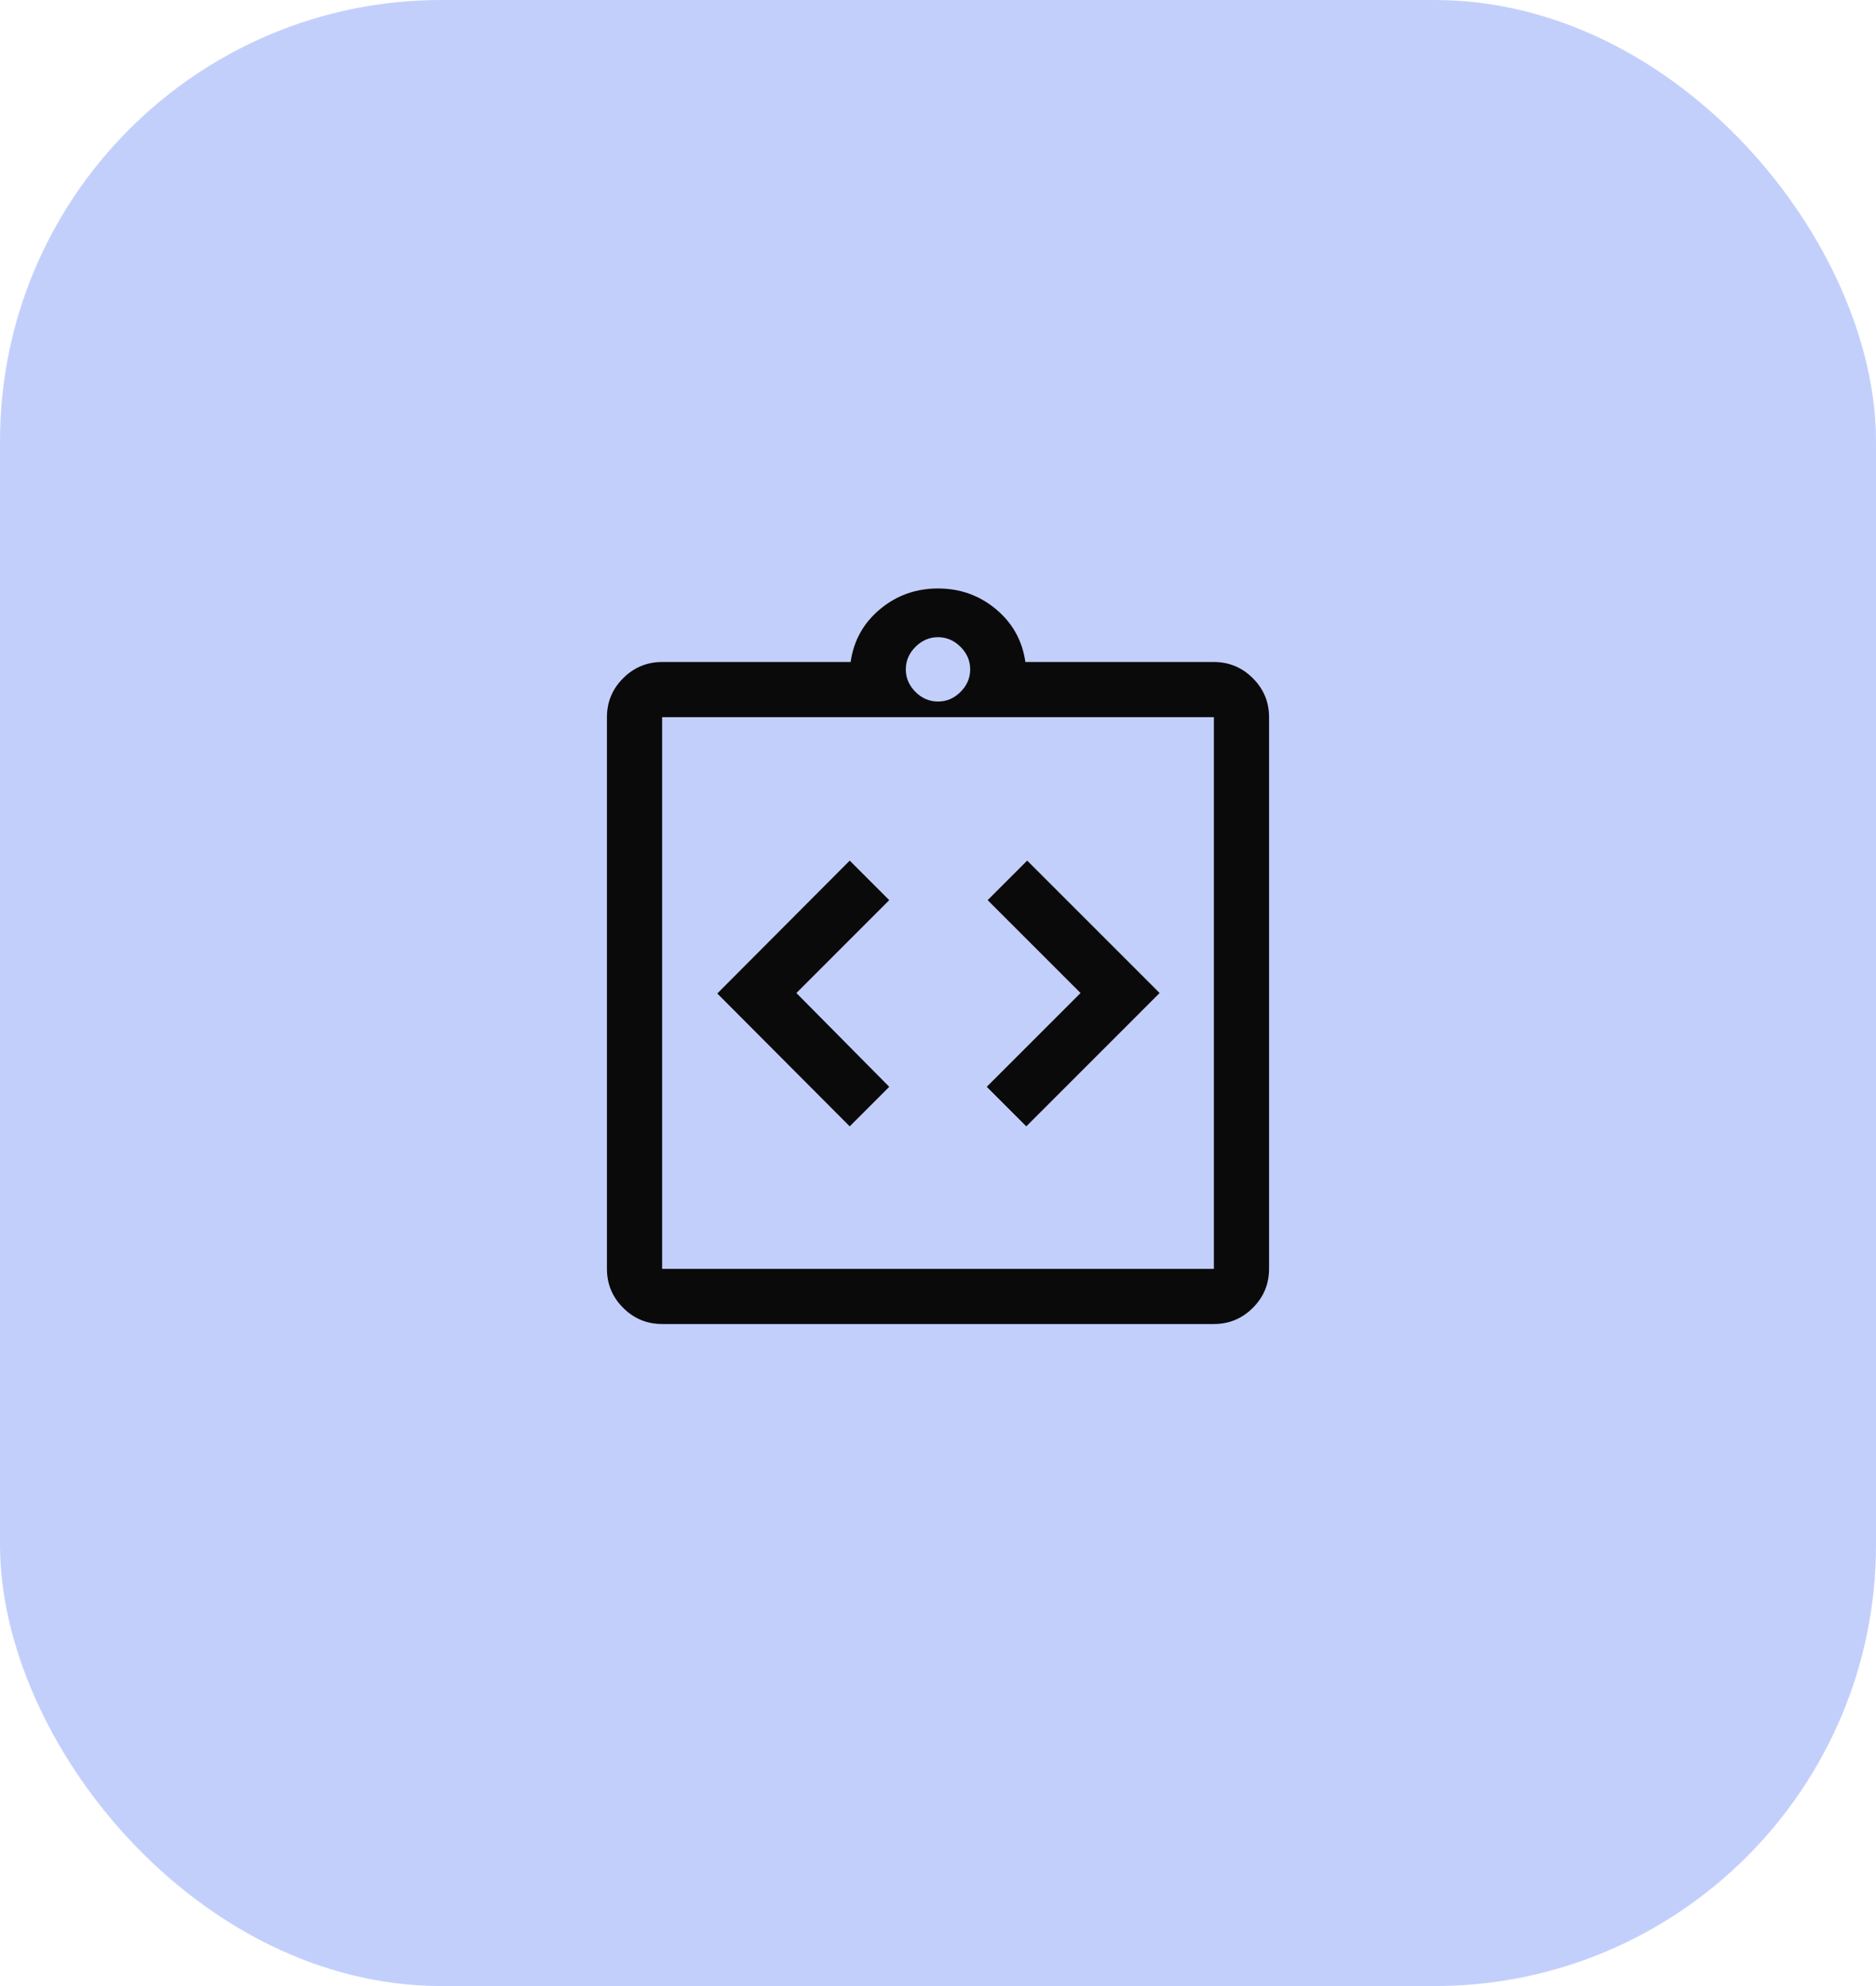
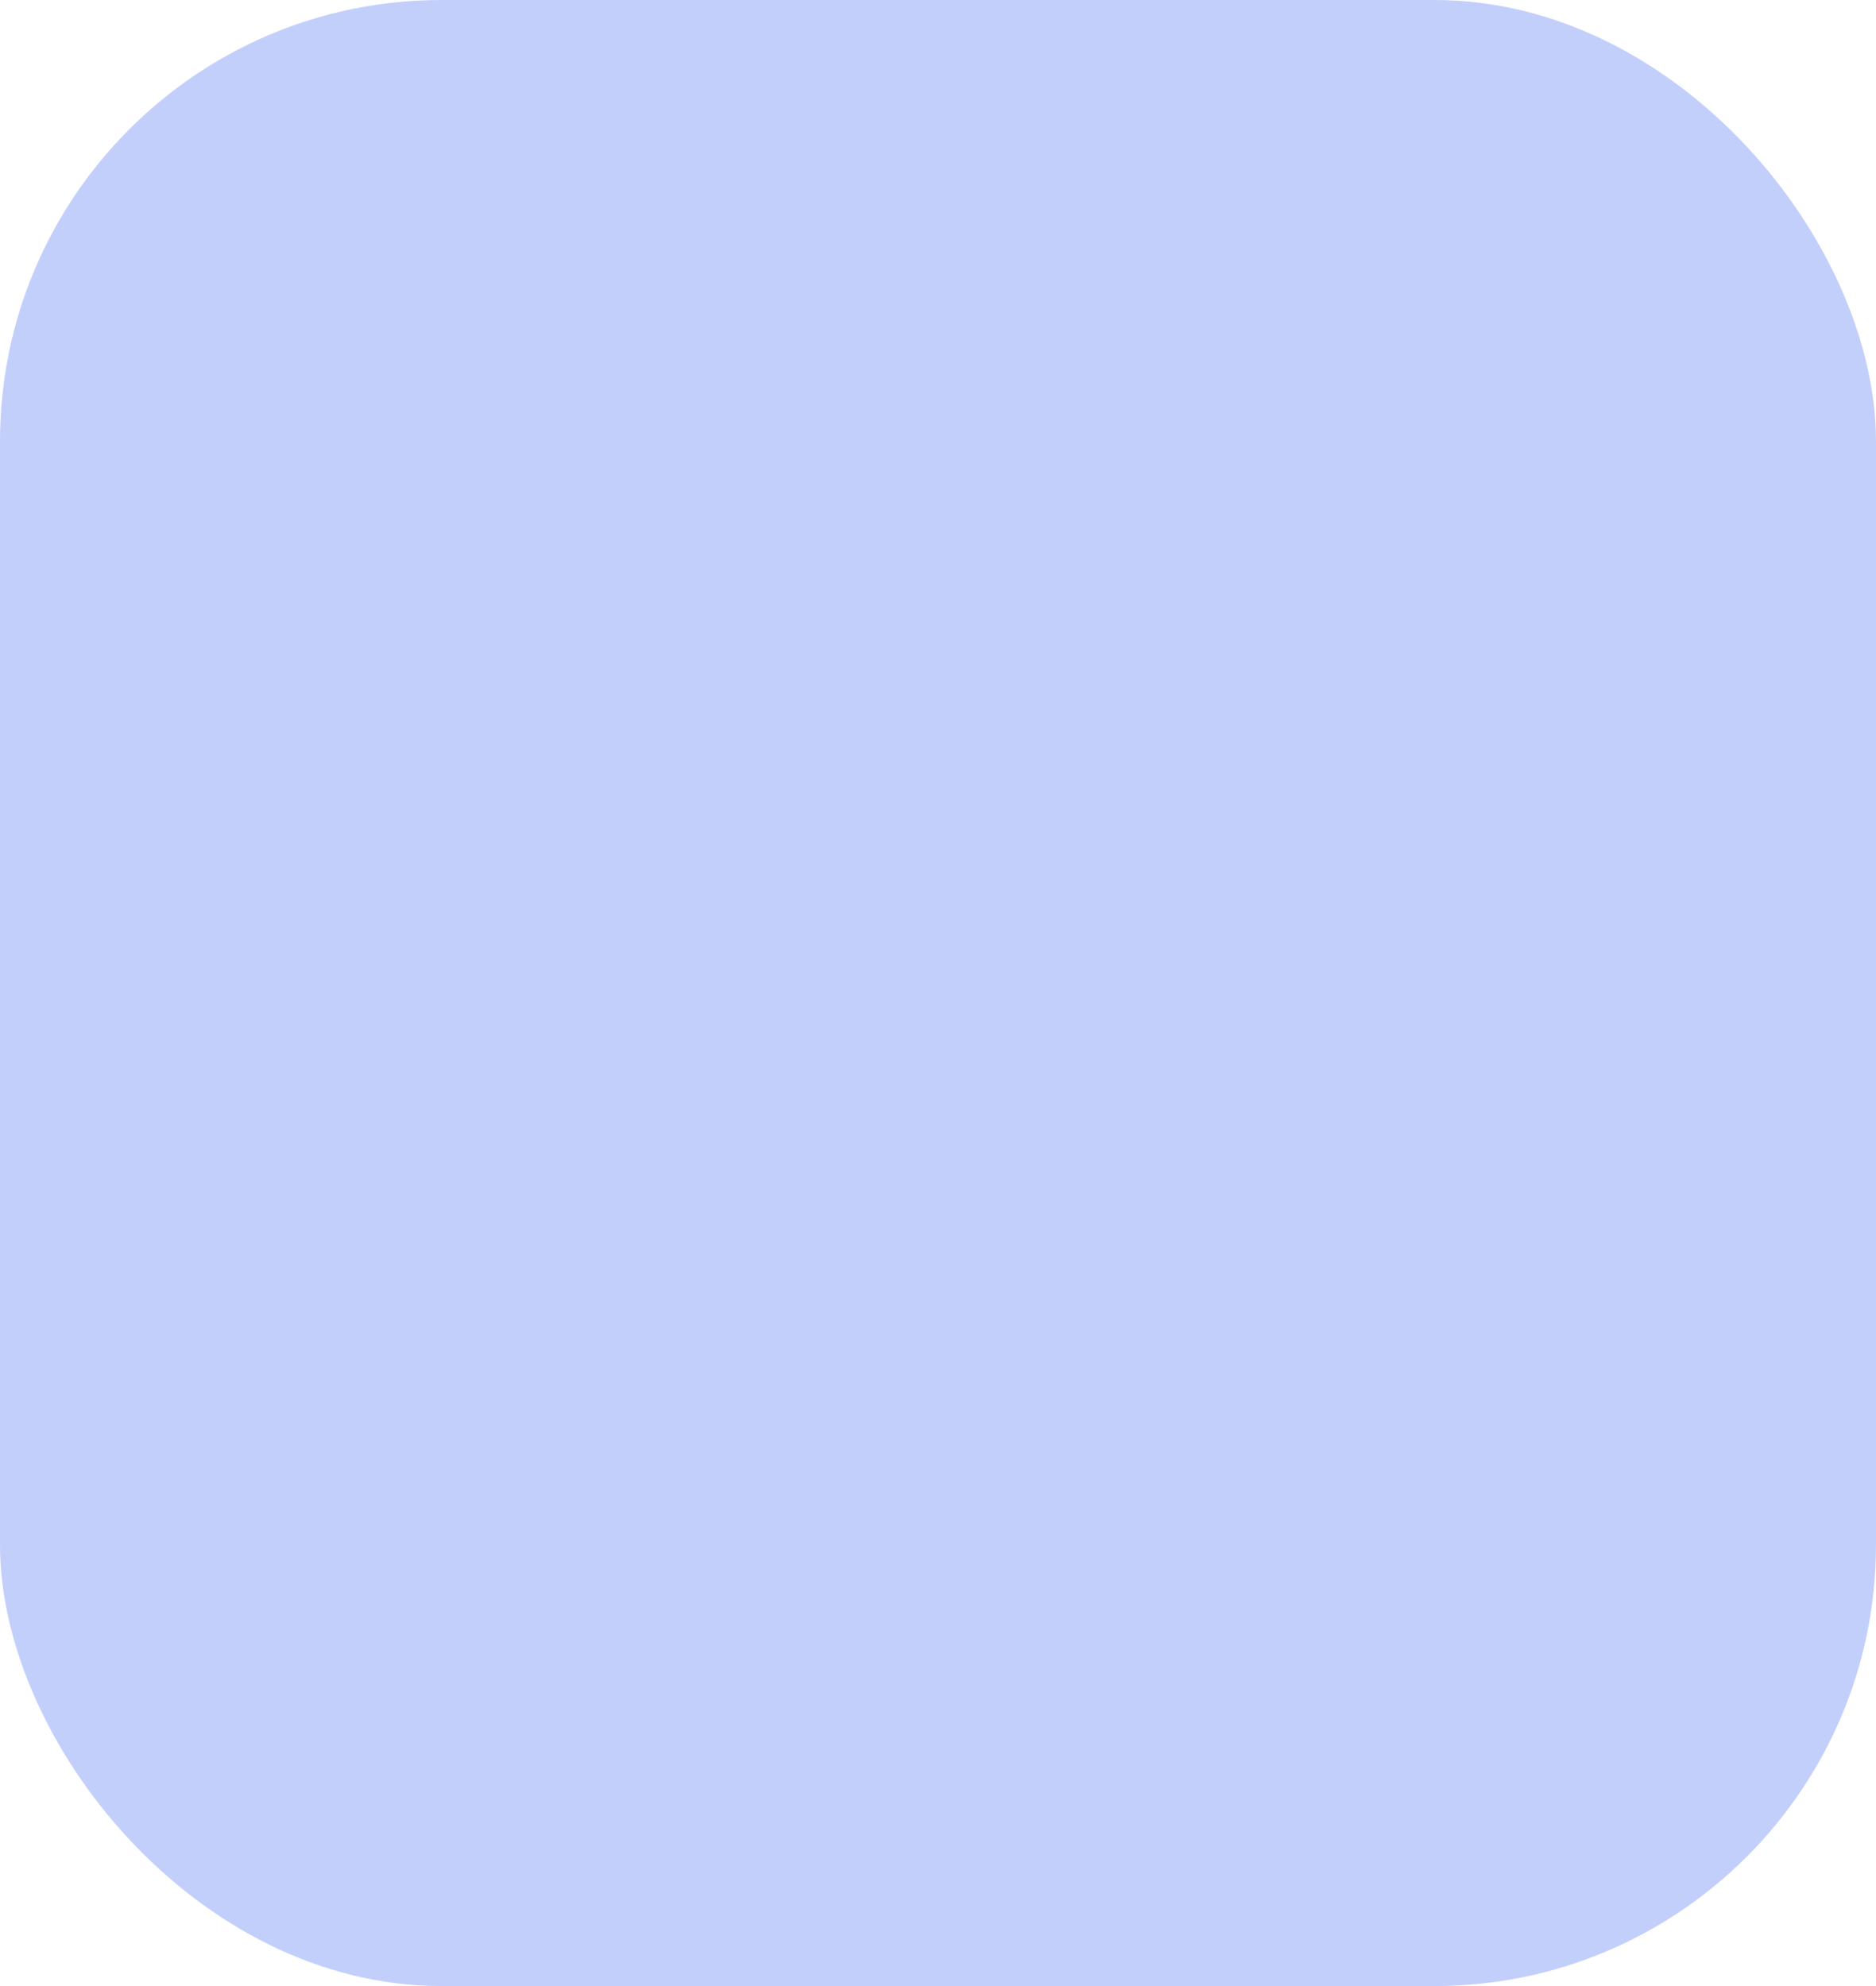
<svg xmlns="http://www.w3.org/2000/svg" width="68" height="72" viewBox="0 0 68 72" fill="none">
  <rect width="68" height="72" rx="16" fill="#C3CFFB" />
-   <path d="M30.8 40.834L32.233 39.4L28.867 36L32.233 32.633L30.8 31.2L26 36.017L30.8 40.834ZM37.2 40.834L42.033 36L37.233 31.2L35.8 32.633L39.167 36L35.767 39.4L37.2 40.834ZM24 48C23.45 48 22.979 47.804 22.587 47.413C22.196 47.021 22 46.55 22 46V26C22 25.45 22.196 24.979 22.587 24.588C22.979 24.196 23.45 24 24 24H30.833C30.944 23.222 31.3 22.584 31.9 22.084C32.5 21.584 33.2 21.334 34 21.334C34.8 21.334 35.5 21.584 36.1 22.084C36.7 22.584 37.056 23.222 37.167 24H44C44.55 24 45.021 24.196 45.413 24.588C45.804 24.979 46 25.45 46 26V46C46 46.55 45.804 47.021 45.413 47.413C45.021 47.804 44.55 48 44 48H24ZM24 46H44V26H24V46ZM34 25.433C34.311 25.433 34.583 25.317 34.817 25.084C35.05 24.85 35.167 24.578 35.167 24.267C35.167 23.956 35.05 23.683 34.817 23.45C34.583 23.217 34.311 23.1 34 23.1C33.689 23.1 33.417 23.217 33.183 23.45C32.95 23.683 32.833 23.956 32.833 24.267C32.833 24.578 32.95 24.85 33.183 25.084C33.417 25.317 33.689 25.433 34 25.433Z" fill="#0A0A0A" />
</svg>